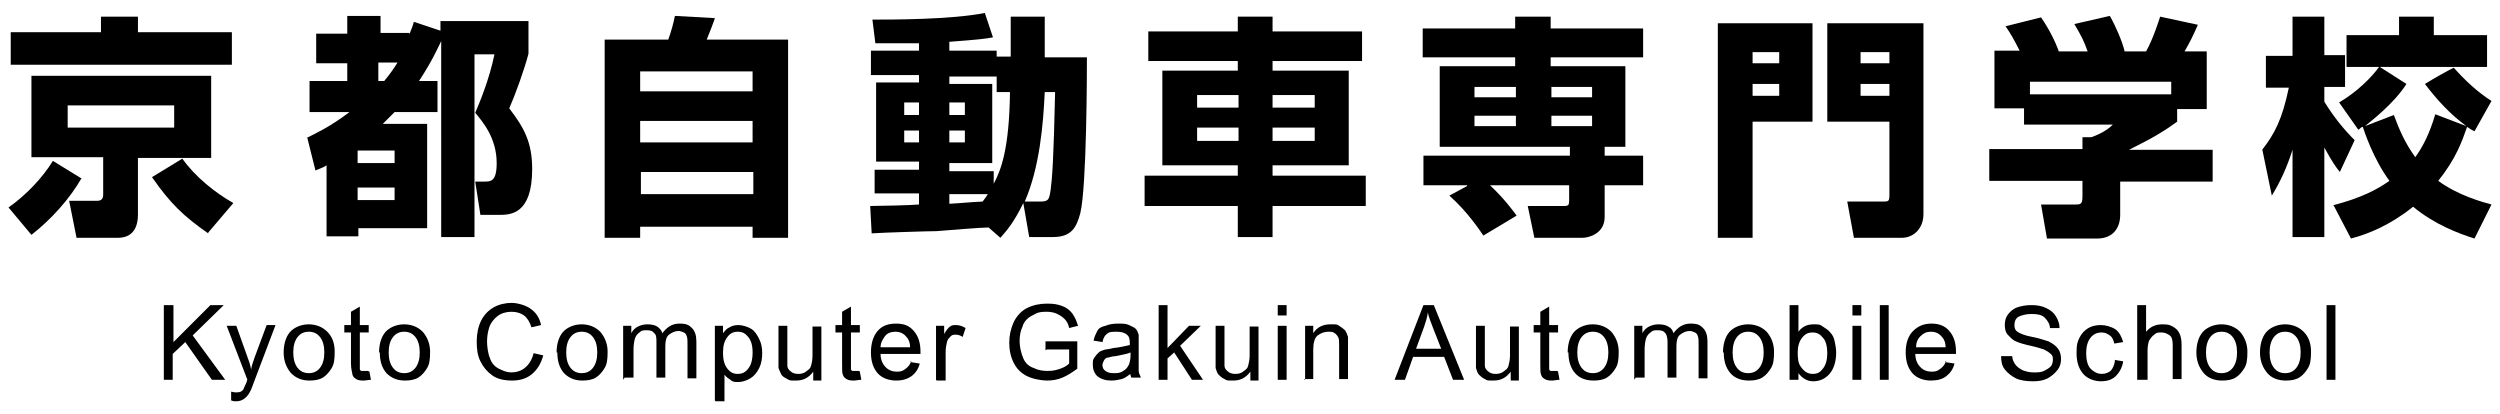
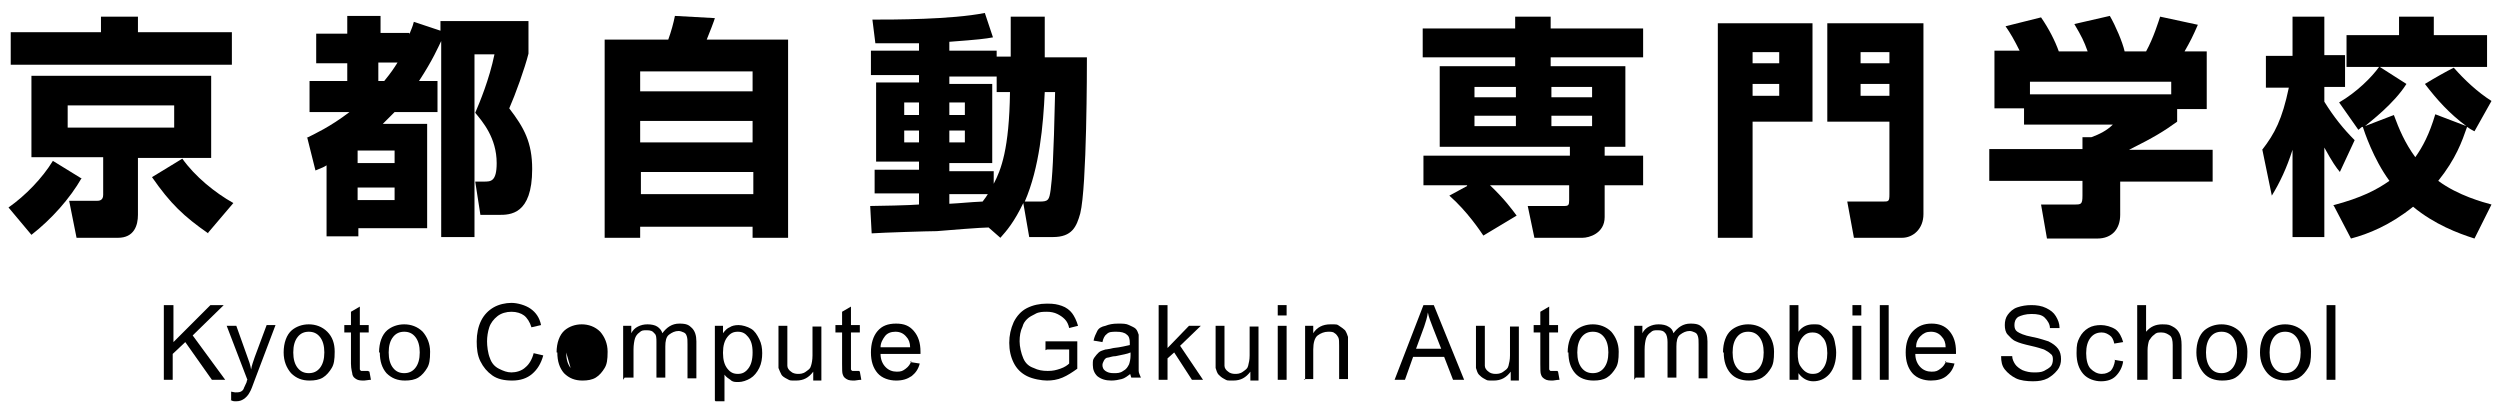
<svg xmlns="http://www.w3.org/2000/svg" id="_レイヤー_2" data-name=" レイヤー 2" viewBox="0 0 338 56">
  <path d="M11.05,24.05c-1.6,2.8-4.1,5.6-6.8,7.7l-3.1-3.7c2.3-1.6,4.6-4,6-6.3l3.9,2.4h0v-.1ZM31.25,8.75H1.45v-4.4h12.2v-2.1h5v2.1h12.7v4.4h-.1ZM28.55,10.35v11h-9.9v7.7c0,1.4-.5,3.1-2.7,3.1h-5.6l-1-5h3.7c.3,0,.9,0,.9-.8v-5.1H4.25v-11h24.3v.1ZM9.15,14.25v3h14.4v-3s-14.4,0-14.4,0ZM28.15,31.55c-3.3-2.3-5.1-4-7.6-7.6l4.1-2.5c1.7,2.4,4.4,4.6,6.9,6l-3.4,4v.1Z" />
  <path d="M41.45,18.65c1-.5,3.2-1.5,5.8-3.5h-5.4v-4.2h5.1v-2.4h-4.2v-4h4.2v-2.4h4.5v2.3h3.9v.2c.2-.6.4-.9.6-1.7l3.6,1.2v-1.3h11.9v4.4c-.5,2-1.8,5.6-2.6,7.4,2,2.6,3.1,4.6,3.1,8.2,0,6.2-3,6.2-4.5,6.2h-2.5l-.7-4.5h1.2c.9,0,1.7,0,1.7-2.5,0-3.4-1.9-5.6-2.9-6.8.6-1.4,1.9-4.5,2.6-7.9h-2.7v24.7h-4.5V5.55c-.4.8-1.1,2.5-3,5.4h2.5v4.2h-5.8c-.4.4-.8.8-1.6,1.6h6v14.1h-9.3v1.1h-4.3v-9.6c-.3.2-.5.3-1.5.7l-1.1-4.4h-.1ZM48.35,20.35v1.7h5v-1.7h-5ZM48.35,25.35v1.7h5v-1.7h-5ZM51.15,8.45v2.5h.8c.9-1.1,1.3-1.7,1.8-2.5h-2.6Z" />
  <path d="M81.85,5.35h8.5c.4-1.1.7-2.2.9-3.2l5.4.3c0,.1-.8,2.2-1.1,2.9h11v26.8h-4.8v-1.5h-15.2v1.5h-4.8V5.35h.1ZM101.75,9.65h-15.2v2.7h15.2v-2.7ZM101.75,16.35h-15.2v2.9h15.2v-2.9ZM86.65,23.25v3h15.2v-3h-15.2Z" />
  <path d="M133.75,30.75c-1,0-6,.4-7.1.5-1.1,0-7.4.2-8.8.3l-.2-3.7c.9,0,5.6-.1,6.6-.2v-1.5h-6v-3.2h6v-1.1h-5.8v-10.7h5.8v-1h-6.5v-3.3h6.5v-1h-5.9l-.4-3.2c2.8,0,10.7,0,15.2-.9l1.1,3.3c-1.1.2-1.9.3-5.9.6v1.2h6.4v.8h1.9V2.25h4.6v5.5h5.7c0,1.3,0,17.5-.9,21.1-.5,1.8-1.1,3.2-3.7,3.2h-3.2l-.8-4.6c-1.2,2.5-2.2,3.7-3.1,4.7l-1.6-1.4h.1ZM122.25,13.85v1.7h2v-1.7h-2ZM122.25,17.65v1.6h2v-1.6h-2ZM134.75,12.45v-2.1h-6.4v1h5.8v10.7h-5.8v1.1h6v1.7c1-1.9,2.1-4.7,2.2-12.4h-1.9.1ZM128.35,13.85v1.7h2.1v-1.7h-2.1ZM128.35,17.65v1.6h2.1v-1.6h-2.1ZM128.35,26.25v1.3c1.9-.1,2.4-.2,4.5-.3.4-.5.5-.7.7-1h-5.2ZM140.55,27.25c1.2,0,1.3-.2,1.5-1.6.2-1.5.4-4,.6-13.2h-1.4c-.2,4.4-.7,10.2-2.7,14.8h2.1-.1Z" />
-   <path d="M184.15,8.25h-12.1v1.3h10.3v12.8h-10.3v1.4h12.6v4.1h-12.6v4.2h-4.7v-4.2h-12.6v-4.1h12.6v-1.4h-10.2v-12.8h10.2v-1.3h-12.1v-4h12.1v-2h4.7v2h12.1v4h0ZM161.85,12.85v1.7h5.6v-1.7h-5.6ZM161.85,17.25v1.8h5.6v-1.8h-5.6ZM172.05,12.85v1.7h5.7v-1.7h-5.7ZM172.05,17.25v1.8h5.7v-1.8h-5.7Z" />
  <path d="M198.35,25.05h-5.9v-4h19.8v-1.2h-17.6v-10.9h10.2v-1.2h-12.5v-3.9h12.5v-1.6h4.8v1.6h12.5v3.9h-12.5v1.2h10.1v10.9h-2.8v1.2h5.2v4h-5.2v4.3c0,2.2-2.1,2.8-3,2.8h-6.5l-.9-4.3h4.9c.6,0,.7-.1.7-.8v-2h-10.7c2,1.9,3,3.3,3.6,4.1l-4.5,2.7c-.4-.6-2.2-3.3-4.6-5.4l2.4-1.3h0v-.1ZM199.35,11.75v1.4h5.6v-1.4h-5.6ZM199.35,15.65v1.4h5.6v-1.4h-5.6ZM209.75,11.75v1.4h5.5v-1.4h-5.5ZM209.75,15.65v1.4h5.5v-1.4h-5.5Z" />
  <path d="M232.25,3.15h12.8v13.3h-8.1v15.7h-4.7V3.15ZM236.95,8.55h3.6v-1.5h-3.6v1.5h0ZM236.95,12.95h3.6v-1.6h-3.6v1.6h0ZM247.05,3.15h13v25.8c0,2-1.4,3.2-2.9,3.2h-6.5l-.9-4.9h4.8c.8,0,.9,0,.9-1v-9.8h-8.4V3.15h0ZM255.45,8.55v-1.5h-3.9v1.5h3.9ZM251.55,11.35v1.6h3.9v-1.6h-3.9Z" />
  <path d="M305.85,20.25c1.7-2.2,2.7-4.1,3.6-8.4h-3.1v-4.3h3.6V2.25h4.3v5.2h2.8v4.3h-2.8v2c1.3,2.1,2.6,3.7,4.1,5.2l-2,4.3c-.5-.6-1-1.3-2.1-3.3v12.1h-4.3v-11.8c-.8,2.5-1.7,4.4-2.8,6.2l-1.3-6.3h0v.1ZM315.45,27.75c3.8-1,5.9-2.1,7.6-3.3-2.2-3-3.4-6.7-3.6-7.3-.2,0-.3.2-.6.4l-2.6-3.7c2.4-1.4,4.4-3.4,5.4-4.8h-4.4v-4.3h7.1v-2.5h4.7v2.5h7.2v4.3h-14.5l3.6,2.3c-1.7,2.7-4.9,5.1-5.6,5.7l3.9-1.5c.7,1.9,1.5,3.8,2.9,5.7,1-1.4,1.9-3.1,2.7-5.8l4.2,1.6c-2.3-1.7-4-3.6-5.6-5.7,1.3-.8,2.9-1.7,3.9-2.2,1.4,1.6,3.2,3.3,5.1,4.5l-2.3,4.1c-.6-.3-.7-.4-1-.6-.7,2-1.5,4.3-3.9,7.3,2.7,2,6.1,2.9,7.2,3.2l-2.3,4.6c-2.2-.7-5.4-1.9-8.3-4.3-3.1,2.5-6.1,3.7-8.4,4.3l-2.3-4.4h0l-.1-.1Z" />
  <path d="M273.05,6.85c-.7-1.4-1.2-2.3-1.9-3.3l4.8-1.2c1.1,1.6,1.9,3.2,2.4,4.6h3.9c-.5-1.4-.8-2-1.8-3.7l4.8-1.1c.8,1.4,1.7,3.5,2,4.8h2.9c1-1.8,1.7-4.1,1.9-4.7l5.1,1.1c-.7,1.6-1,2.2-1.8,3.6h3v7.8h-4v1.7c-1.8,1.3-3.1,2.1-6.5,3.8h11.3v4.3h-12.5v4.5c0,1.9-1.1,3.2-3.1,3.2h-6.8l-.8-4.6h4.5c.9,0,1.1,0,1.1-1.2v-2h-12.6v-4.3h12.6v-1.6h1.2c1.1-.4,2.1-.9,2.9-1.7h-12v-2.2h-4v-7.8h3.4ZM293.55,11.05h-19.1v1.7h19.1v-1.7Z" />
  <path d="M22.15,51.35v-10.1h1.3v5l5-5h1.8l-4.2,4.1,4.4,6h-1.8l-3.6-5.1-1.7,1.6v3.5h-1.3.1Z" />
  <path d="M31.25,54.15v-1.2c.1,0,.4.1.6.1s.5,0,.7-.1.3-.2.4-.4c0-.1.2-.4.4-.9,0,0,0-.2.1-.3l-2.8-7.3h1.3l1.5,4.2c.2.5.4,1.1.5,1.7.1-.6.3-1.1.5-1.7l1.6-4.3h1.2l-2.8,7.4c-.3.8-.5,1.4-.7,1.7-.2.4-.5.7-.8.9s-.6.3-1,.3-.5,0-.8-.2h0l.1.1Z" />
  <path d="M38.35,47.65c0-1.3.4-2.4,1.1-3,.6-.5,1.4-.8,2.3-.8s1.8.3,2.5,1,1,1.6,1,2.7-.1,1.7-.4,2.2-.7,1-1.2,1.3-1.1.4-1.8.4c-1,0-1.8-.3-2.5-1-.6-.7-1-1.6-1-2.8h0ZM39.65,47.65c0,.9.2,1.6.6,2.1s.9.7,1.5.7,1.1-.2,1.5-.7.6-1.2.6-2.1-.2-1.6-.6-2.1-.9-.7-1.5-.7-1.1.2-1.5.7-.6,1.2-.6,2.1h0Z" />
  <path d="M49.95,50.25l.2,1.1c-.3,0-.7.1-.9.1-.4,0-.8,0-1.1-.2s-.4-.3-.5-.6c0-.2-.2-.7-.2-1.5v-4.2h-.9v-1h.9v-1.8l1.2-.7v2.5h1.2v1h-1.2v5s.1.2.2.2h.9l.2.1Z" />
  <path d="M51.25,47.65c0-1.3.4-2.4,1.1-3,.6-.5,1.4-.8,2.3-.8s1.8.3,2.5,1c.6.7,1,1.6,1,2.7s-.1,1.7-.4,2.2-.7,1-1.2,1.3-1.1.4-1.8.4c-1,0-1.8-.3-2.5-1-.6-.7-.9-1.6-.9-2.8h-.1ZM52.55,47.65c0,.9.2,1.6.6,2.1.4.5.9.7,1.5.7s1.1-.2,1.5-.7.6-1.2.6-2.1-.2-1.6-.6-2.1-.9-.7-1.5-.7-1.1.2-1.5.7-.6,1.2-.6,2.1h0Z" />
  <path d="M72.15,47.75l1.3.3c-.3,1.1-.8,1.9-1.5,2.5s-1.6.9-2.7.9-2-.2-2.7-.7-1.2-1.1-1.6-1.9c-.4-.8-.5-1.7-.5-2.7s.2-2,.6-2.8,1-1.4,1.7-1.8c.7-.4,1.6-.6,2.4-.6s1.9.3,2.6.8,1.2,1.2,1.4,2.2l-1.3.3c-.2-.7-.6-1.3-1-1.6s-1-.5-1.7-.5-1.4.2-1.9.6c-.5.4-.9.9-1.1,1.5s-.3,1.3-.3,1.9.1,1.6.4,2.3c.2.6.6,1.1,1.2,1.4s1.1.5,1.7.5,1.4-.2,1.9-.7c.5-.4.9-1.1,1.1-1.9h0Z" />
-   <path d="M75.25,47.65c0-1.3.4-2.4,1.1-3,.6-.5,1.4-.8,2.3-.8s1.8.3,2.5,1c.6.7,1,1.6,1,2.7s-.1,1.7-.4,2.2-.7,1-1.2,1.3-1.1.4-1.8.4c-1,0-1.8-.3-2.5-1-.6-.7-.9-1.6-.9-2.8h-.1ZM76.55,47.65c0,.9.2,1.6.6,2.1s.9.7,1.5.7,1.1-.2,1.5-.7.6-1.2.6-2.1-.2-1.6-.6-2.1-.9-.7-1.5-.7-1.1.2-1.5.7-.6,1.2-.6,2.1h0Z" />
+   <path d="M75.25,47.65c0-1.3.4-2.4,1.1-3,.6-.5,1.4-.8,2.3-.8s1.8.3,2.5,1c.6.7,1,1.6,1,2.7s-.1,1.7-.4,2.2-.7,1-1.2,1.3-1.1.4-1.8.4c-1,0-1.8-.3-2.5-1-.6-.7-.9-1.6-.9-2.8h-.1ZM76.55,47.65c0,.9.2,1.6.6,2.1h0Z" />
  <path d="M84.25,51.35v-7.3h1.1v1c.2-.4.5-.7.9-.9s.8-.3,1.3-.3,1,.1,1.3.3.6.5.7.9c.6-.8,1.3-1.3,2.3-1.3s1.3.2,1.7.6c.4.4.6,1,.6,1.8v5h-1.2v-4.6c0-.5,0-.8-.1-1.1s-.2-.4-.4-.5-.5-.2-.7-.2c-.5,0-.9.2-1.3.5s-.5.9-.5,1.6v4.2h-1.2v-4.8c0-.5,0-1-.3-1.2-.2-.3-.5-.4-1-.4s-.7,0-1,.3c-.3.2-.5.5-.6.8s-.2.9-.2,1.5v3.8h-1.2l-.2.3Z" />
  <path d="M96.65,54.15v-10.1h1.1v1c.3-.4.6-.7.9-.8.3-.2.7-.3,1.2-.3s1.2.2,1.7.5.8.8,1.1,1.4.4,1.2.4,1.9-.1,1.4-.4,2-.7,1.1-1.2,1.4c-.5.3-1.1.5-1.6.5s-.8,0-1.1-.3c-.3-.2-.6-.4-.8-.7v3.6h-1.2l-.1-.1ZM97.75,47.75c0,.9.2,1.6.6,2.1s.8.7,1.4.7,1-.2,1.4-.7.6-1.2.6-2.2-.2-1.6-.6-2.1-.8-.7-1.4-.7-1,.2-1.4.7-.6,1.2-.6,2.1h0v.1Z" />
  <path d="M109.95,51.35v-1.1c-.6.8-1.3,1.2-2.3,1.2s-.8,0-1.2-.2c-.4-.2-.7-.4-.8-.6s-.3-.6-.4-.9v-5.7h1.2v5.4c0,.3.2.6.5.8.2.2.6.3.9.3s.7,0,1.1-.3.6-.4.7-.8c.1-.3.2-.8.2-1.4v-3.9h1.2v7.3h-1.1v-.1Z" />
  <path d="M116.25,50.25l.2,1.1c-.4,0-.7.1-.9.1-.4,0-.8,0-1.1-.2s-.4-.3-.5-.6c-.1-.2-.1-.7-.1-1.5v-4.2h-.9v-1h.9v-1.8l1.2-.7v2.5h1.2v1h-1.2v5s.1.2.2.2h.9l.1.1Z" />
  <path d="M123.05,48.95l1.3.2c-.2.8-.6,1.3-1.1,1.7-.6.4-1.2.6-2.1.6s-1.9-.3-2.5-1-.9-1.6-.9-2.8.3-2.2.9-2.9,1.4-1,2.5-1,1.8.3,2.4,1,.9,1.6.9,2.8v.3h-5.4c0,.8.3,1.4.7,1.8s.9.6,1.5.6.8-.1,1.2-.4.6-.6.8-1.1h0l-.2.2ZM118.95,46.95h4.1c0-.6-.2-1.1-.5-1.4-.4-.5-.9-.7-1.5-.7s-1.1.2-1.4.6-.6.9-.6,1.5h-.1Z" />
-   <path d="M126.55,51.35v-7.3h1.1v1.1c.3-.5.6-.9.8-1,.2-.2.5-.2.8-.2.4,0,.8.1,1.3.4l-.4,1.2c-.3-.2-.6-.3-.9-.3s-.5,0-.7.2-.4.4-.5.7c-.1.4-.2.9-.2,1.5v3.8h-1.2l-.1-.1Z" />
  <path d="M141.35,47.35v-1.2h4.3v3.7c-.7.5-1.3.9-2,1.2s-1.4.4-2.1.4-1.9-.2-2.7-.6c-.8-.4-1.4-1-1.8-1.8-.4-.8-.6-1.7-.6-2.7s.2-1.9.6-2.8c.4-.8,1-1.5,1.8-1.9s1.7-.6,2.7-.6,1.4.1,2,.3,1.1.6,1.4,1c.3.4.6,1,.8,1.7l-1.2.3c-.1-.5-.3-.9-.6-1.2s-.6-.5-1-.7-.9-.3-1.4-.3-1.1,0-1.6.3c-.4.2-.8.4-1.1.7s-.5.6-.6,1c-.3.6-.4,1.3-.4,2s.2,1.6.5,2.3.8,1.1,1.4,1.3c.6.3,1.2.4,1.9.4s1.1-.1,1.7-.3c.6-.2,1-.5,1.2-.7v-1.9h-3l-.2.1Z" />
  <path d="M152.95,50.45c-.5.4-.9.7-1.3.8s-.9.2-1.4.2c-.8,0-1.4-.2-1.9-.6-.4-.4-.6-.9-.6-1.5s0-.7.2-1,.4-.5.6-.7.6-.3.9-.4c.2,0,.6-.1,1.1-.2,1-.1,1.7-.3,2.2-.4v-.3c0-.5-.1-.9-.4-1.1-.3-.3-.8-.4-1.4-.4s-1,0-1.3.3c-.3.2-.5.6-.6,1.1l-1.2-.2c.1-.5.3-.9.5-1.3s.6-.6,1.1-.7c.5-.2,1-.3,1.7-.3s1.1,0,1.5.2.7.3.9.5.3.5.4.8v4.9c0,.3.2.6.3.9h-1.3c-.1-.3-.2-.6-.2-.9h0l.2.3ZM152.85,47.65c-.4.2-1.1.3-2,.5-.5,0-.9.2-1.1.2s-.4.2-.5.4-.2.4-.2.6c0,.3.1.6.4.8s.6.3,1.1.3.9,0,1.3-.3c.4-.2.6-.5.8-.9.1-.3.2-.7.2-1.2v-.5h0v.1Z" />
  <path d="M156.65,51.35v-10.1h1.2v5.8l2.9-3h1.6l-2.8,2.7,3.1,4.6h-1.5l-2.4-3.7-.9.8v2.9h-1.2Z" />
  <path d="M169.05,51.35v-1.1c-.6.8-1.3,1.2-2.3,1.2s-.8,0-1.2-.2-.6-.4-.8-.6c-.2-.2-.3-.6-.4-.9v-5.7h1.2v5.4c0,.3.2.6.5.8.2.2.6.3.9.3s.7,0,1.1-.3.6-.4.7-.8.2-.8.2-1.4v-3.9h1.2v7.3h-1.1v-.1Z" />
  <path d="M172.75,42.65v-1.4h1.2v1.4h-1.2ZM172.75,51.35v-7.3h1.2v7.3h-1.2Z" />
  <path d="M176.45,51.35v-7.3h1.1v1c.5-.8,1.3-1.2,2.3-1.2s.9,0,1.2.2.6.4.8.6c.2.3.3.6.4.9v5.7h-1.2v-4.5c0-.5,0-.9-.1-1.1-.1-.2-.3-.5-.5-.6-.2-.2-.5-.2-.9-.2-.5,0-1,.2-1.4.5s-.6,1-.6,1.9v4h-1.3l.2.1Z" />
  <path d="M188.55,51.35l3.9-10.1h1.4l4.1,10.1h-1.5l-1.2-3.1h-4.2l-1.1,3.1s-1.4,0-1.4,0ZM191.45,47.15h3.4l-1.1-2.8c-.3-.8-.6-1.5-.7-2.1-.1.7-.3,1.3-.5,1.9l-1.1,3h0Z" />
  <path d="M204.25,51.35v-1.1c-.6.8-1.3,1.2-2.3,1.2s-.8,0-1.2-.2-.6-.4-.8-.6c-.2-.2-.3-.6-.4-.9v-5.7h1.2v5.4c0,.3.2.6.5.8.2.2.6.3.9.3s.7,0,1.1-.3.6-.4.7-.8.2-.8.2-1.4v-3.9h1.2v7.3h-1.1v-.1Z" />
  <path d="M210.65,50.25l.2,1.1c-.4,0-.7.1-.9.1-.4,0-.8,0-1.1-.2s-.4-.3-.5-.6c-.1-.2-.1-.7-.1-1.5v-4.2h-.9v-1h.9v-1.8l1.2-.7v2.5h1.2v1h-1.2v5s.1.2.2.2h.9l.1.1Z" />
  <path d="M211.95,47.65c0-1.3.4-2.4,1.1-3,.6-.5,1.4-.8,2.3-.8s1.8.3,2.5,1c.6.7,1,1.6,1,2.7s-.1,1.7-.4,2.2-.7,1-1.2,1.3-1.1.4-1.8.4c-1,0-1.9-.3-2.5-1s-.9-1.6-.9-2.8h-.1ZM213.25,47.65c0,.9.2,1.6.6,2.1.4.5.9.7,1.5.7s1.1-.2,1.5-.7.6-1.2.6-2.1-.2-1.6-.6-2.1-.9-.7-1.5-.7-1.1.2-1.5.7-.6,1.2-.6,2.1h0Z" />
  <path d="M220.95,51.35v-7.3h1.1v1c.2-.4.5-.7.9-.9s.8-.3,1.3-.3,1,.1,1.3.3c.4.2.6.5.7.9.6-.8,1.3-1.3,2.3-1.3s1.3.2,1.7.6c.4.4.6,1,.6,1.8v5h-1.2v-4.6c0-.5,0-.8-.1-1.1s-.2-.4-.4-.5-.5-.2-.7-.2c-.5,0-.9.2-1.3.5s-.5.9-.5,1.6v4.2h-1.2v-4.8c0-.5-.1-1-.3-1.2-.2-.3-.5-.4-1-.4s-.7,0-1,.3c-.3.2-.5.5-.6.8s-.2.9-.2,1.5v3.8h-1.2l-.2.3Z" />
  <path d="M232.95,47.65c0-1.3.4-2.4,1.1-3,.6-.5,1.4-.8,2.3-.8s1.8.3,2.5,1c.6.7,1,1.6,1,2.7s-.1,1.7-.4,2.2-.7,1-1.2,1.3-1.1.4-1.8.4c-1,0-1.9-.3-2.5-1s-.9-1.6-.9-2.8h-.1ZM234.25,47.65c0,.9.2,1.6.6,2.1s.9.7,1.5.7,1.1-.2,1.5-.7.6-1.2.6-2.1-.2-1.6-.6-2.1c-.4-.5-.9-.7-1.5-.7s-1.1.2-1.5.7-.6,1.2-.6,2.1h0Z" />
  <path d="M243.05,51.35h-1.1v-10.1h1.2v3.6c.5-.7,1.2-1,2-1s.9,0,1.3.3.7.4,1,.8c.3.3.5.7.6,1.2s.2,1,.2,1.5c0,1.2-.3,2.2-.9,2.9s-1.4,1-2.2,1-1.5-.4-2-1.1v.9h-.1ZM243.05,47.65c0,.9.1,1.5.4,1.9.4.6.9,1,1.6,1s1-.2,1.4-.7.6-1.2.6-2.1-.2-1.7-.6-2.1c-.4-.5-.8-.7-1.4-.7s-1,.2-1.4.7-.6,1.2-.6,2h0Z" />
  <path d="M250.45,42.65v-1.4h1.2v1.4h-1.2ZM250.45,51.35v-7.3h1.2v7.3h-1.2Z" />
  <path d="M254.15,51.35v-10.1h1.2v10.1s-1.2,0-1.2,0Z" />
  <path d="M262.95,48.95l1.3.2c-.2.8-.6,1.3-1.1,1.7s-1.2.6-2.1.6-1.9-.3-2.5-1-.9-1.6-.9-2.8.3-2.2,1-2.9,1.5-1,2.5-1,1.8.3,2.4,1,.9,1.6.9,2.8v.3h-5.5c0,.8.3,1.4.7,1.8s.9.6,1.5.6.8-.1,1.2-.4.6-.6.8-1.1h0l-.2.2ZM258.95,46.95h4.1c0-.6-.2-1.1-.5-1.4-.4-.5-.9-.7-1.5-.7s-1,.2-1.4.6-.6.9-.6,1.5h-.1Z" />
  <path d="M270.75,48.15h1.3c0,.4.2.8.4,1.1s.6.6,1,.8c.5.2,1,.3,1.5.3s1,0,1.4-.2.7-.4.9-.6.3-.6.3-.9,0-.6-.3-.8c-.2-.2-.5-.4-.9-.6-.3-.1-.9-.3-1.8-.5s-1.6-.4-2-.6c-.5-.2-.8-.6-1.1-.9s-.4-.8-.4-1.3.1-1,.4-1.4.7-.8,1.3-1,1.2-.3,1.9-.3,1.4.1,2,.4,1,.6,1.3,1.1.5,1,.5,1.6h-1.3c0-.5-.3-1-.7-1.4s-1-.5-1.8-.5-1.4.2-1.8.4c-.4.3-.5.7-.5,1.1s.1.7.4.9.9.5,2,.7,1.8.5,2.2.6c.6.3,1,.6,1.3,1s.4.9.4,1.4-.1,1-.5,1.5-.8.8-1.3,1.1c-.6.3-1.2.4-2,.4s-1.7-.1-2.3-.4-1.1-.7-1.5-1.2-.5-1.1-.5-1.8h.2Z" />
  <path d="M285.85,48.65l1.2.2c-.1.8-.5,1.5-1,2s-1.2.7-2,.7-1.8-.3-2.4-1-.9-1.6-.9-2.8.1-1.5.4-2.1.7-1,1.2-1.3,1.1-.4,1.7-.4,1.4.2,2,.6c.5.4.8,1,1,1.7l-1.2.2c-.1-.5-.3-.9-.6-1.1s-.6-.4-1.1-.4c-.6,0-1.1.2-1.5.7s-.6,1.2-.6,2.1.2,1.7.6,2.1c.4.4.9.7,1.5.7s.9-.2,1.2-.4c.3-.3.5-.8.6-1.4h0l-.1-.1Z" />
  <path d="M288.95,51.35v-10.1h1.2v3.6c.6-.7,1.3-1,2.2-1s1,.1,1.4.3.7.5.9.9c.2.4.3.9.3,1.6v4.6h-1.2v-4.6c0-.6-.1-1.1-.4-1.3s-.6-.4-1.1-.4-.7,0-1,.3c-.3.2-.5.5-.7.8-.1.3-.2.8-.2,1.3v4h-1.4Z" />
  <path d="M296.95,47.65c0-1.3.4-2.4,1.1-3,.6-.5,1.4-.8,2.3-.8s1.8.3,2.5,1c.6.7,1,1.6,1,2.7s-.1,1.7-.4,2.2-.7,1-1.2,1.3-1.1.4-1.8.4c-1,0-1.9-.3-2.5-1s-1-1.6-1-2.8h0ZM298.25,47.65c0,.9.2,1.6.6,2.1s.9.7,1.5.7,1.1-.2,1.5-.7.6-1.2.6-2.1-.2-1.6-.6-2.1-.9-.7-1.5-.7-1.1.2-1.5.7-.6,1.2-.6,2.1h0Z" />
  <path d="M305.55,47.65c0-1.3.4-2.4,1.1-3,.6-.5,1.4-.8,2.3-.8s1.8.3,2.5,1,1,1.6,1,2.7-.1,1.7-.4,2.2-.7,1-1.2,1.3-1.1.4-1.8.4c-1,0-1.9-.3-2.5-1s-1-1.6-1-2.8h0ZM306.85,47.65c0,.9.2,1.6.6,2.1s.9.7,1.5.7,1.1-.2,1.5-.7.6-1.2.6-2.1-.2-1.6-.6-2.1-.9-.7-1.5-.7-1.1.2-1.5.7-.6,1.2-.6,2.1h0Z" />
  <path d="M314.55,51.35v-10.1h1.2v10.1s-1.2,0-1.2,0Z" />
</svg>